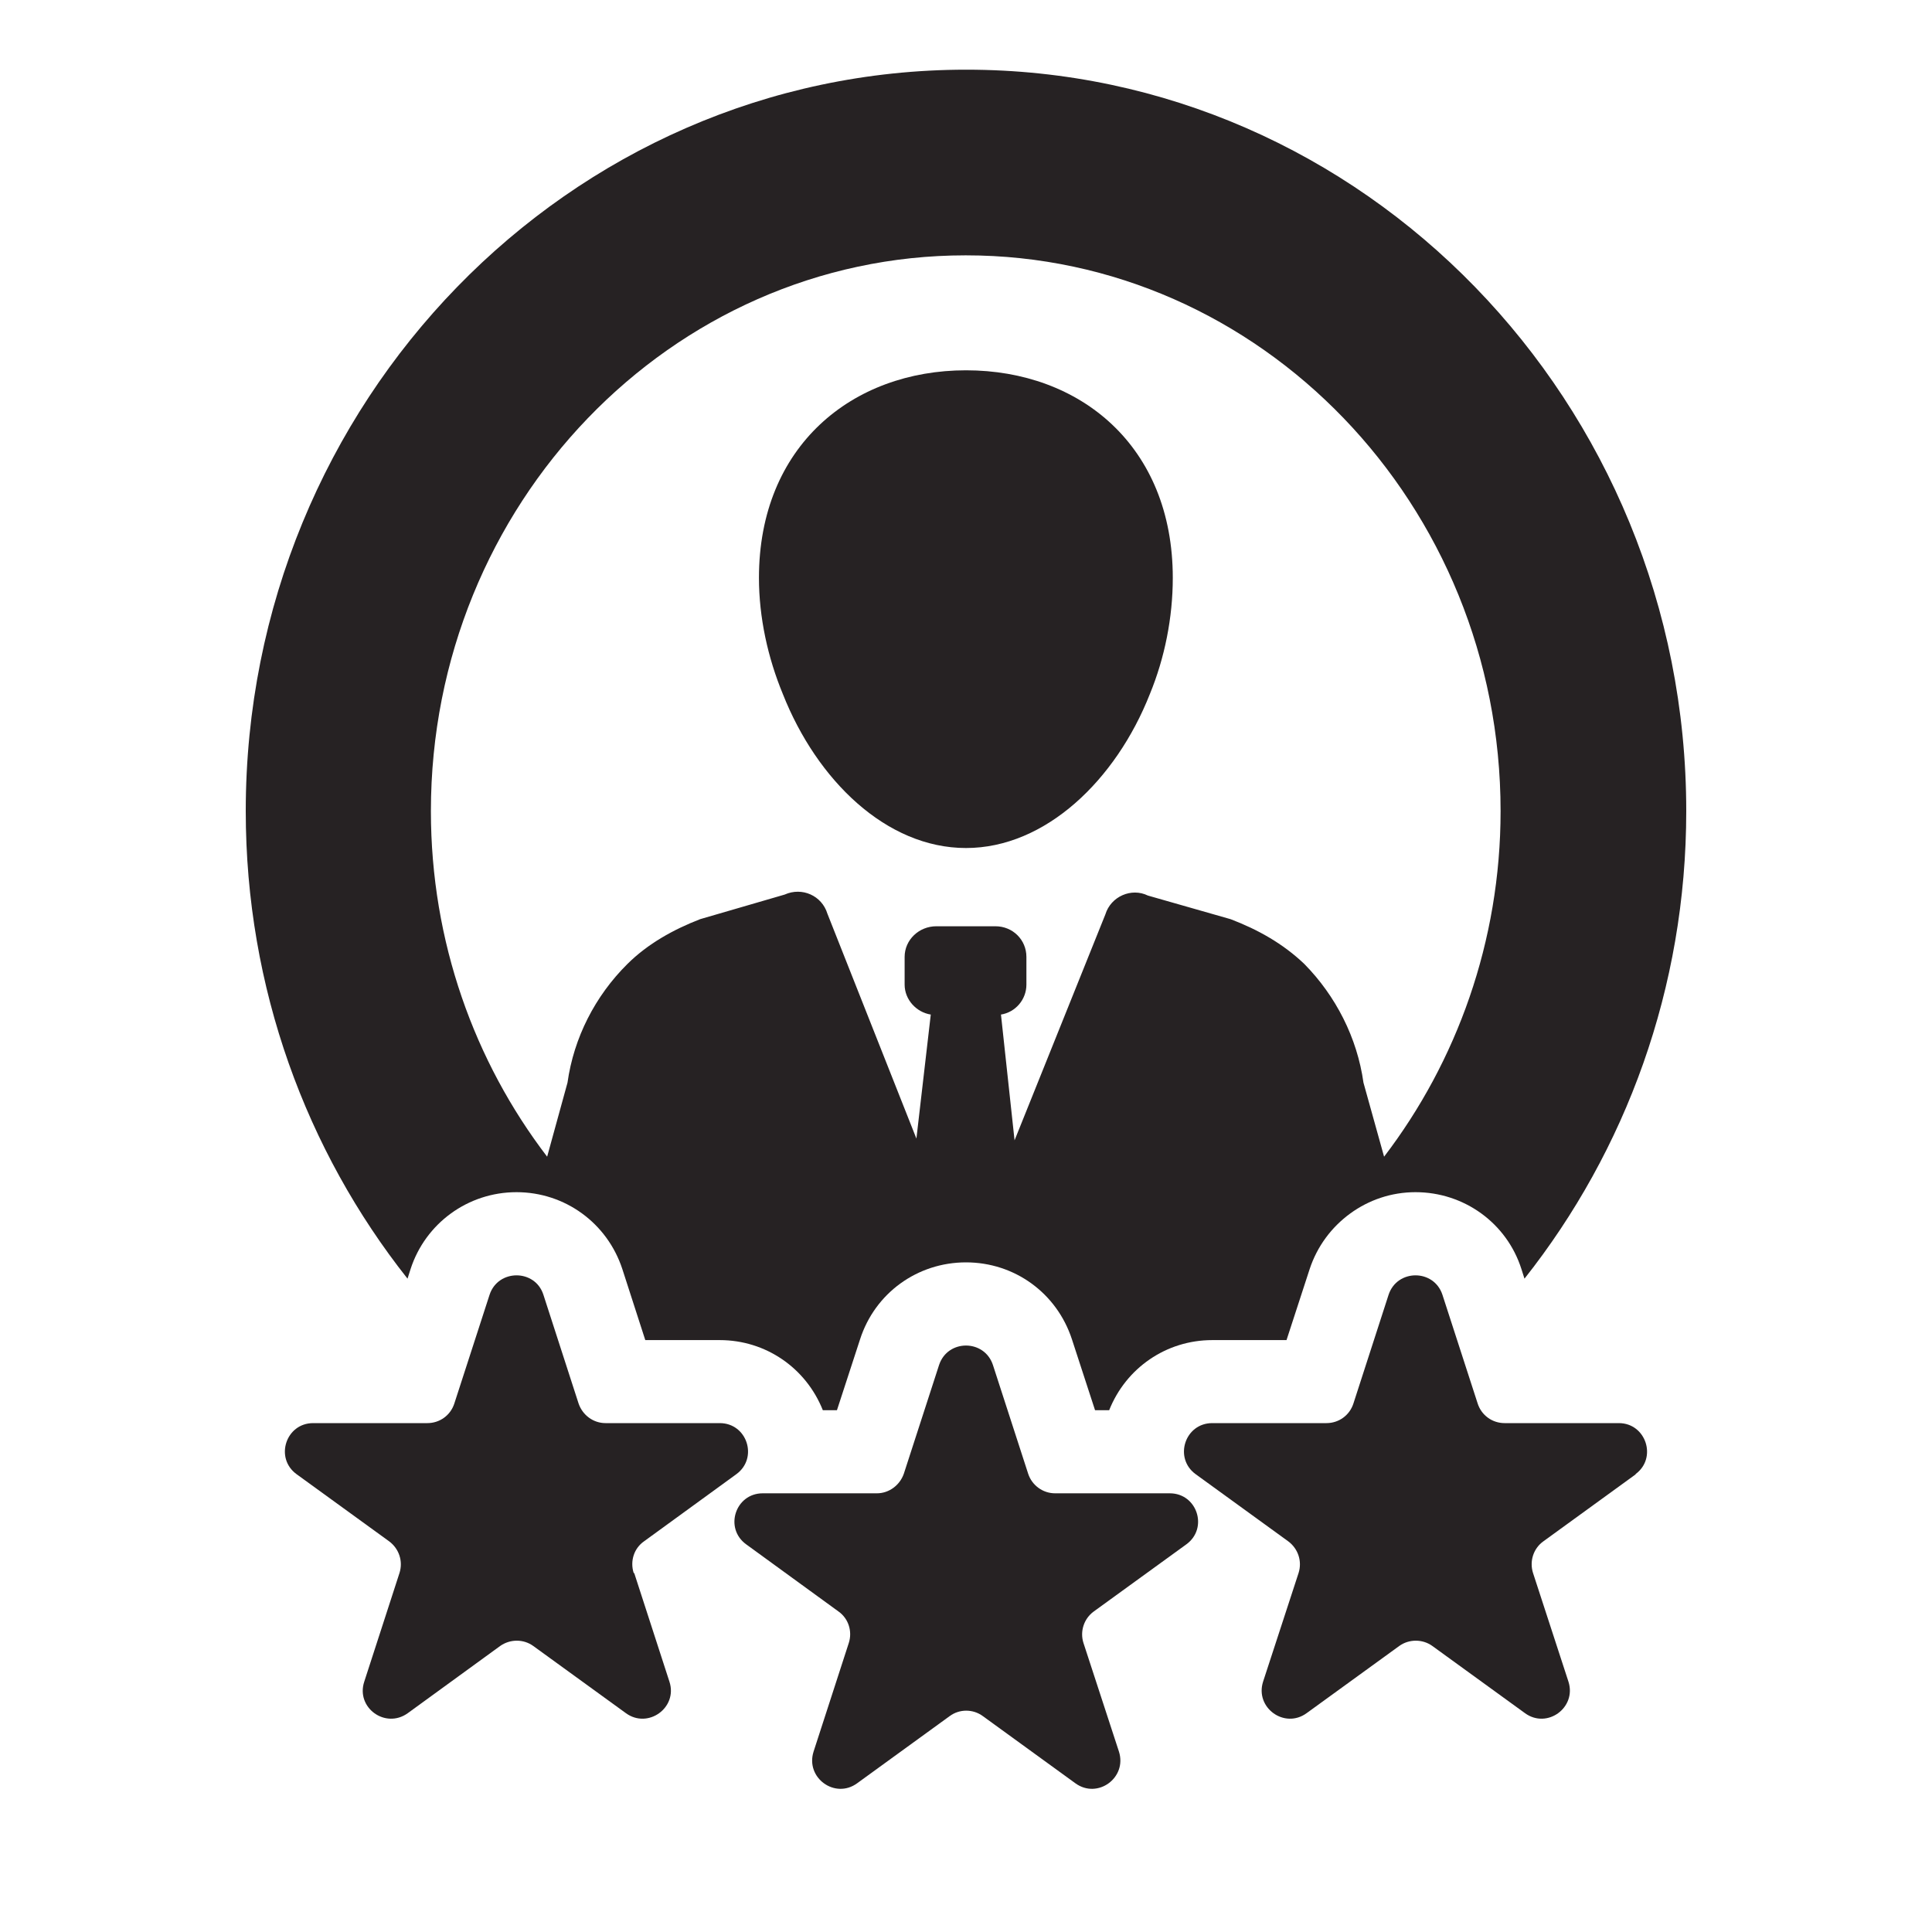
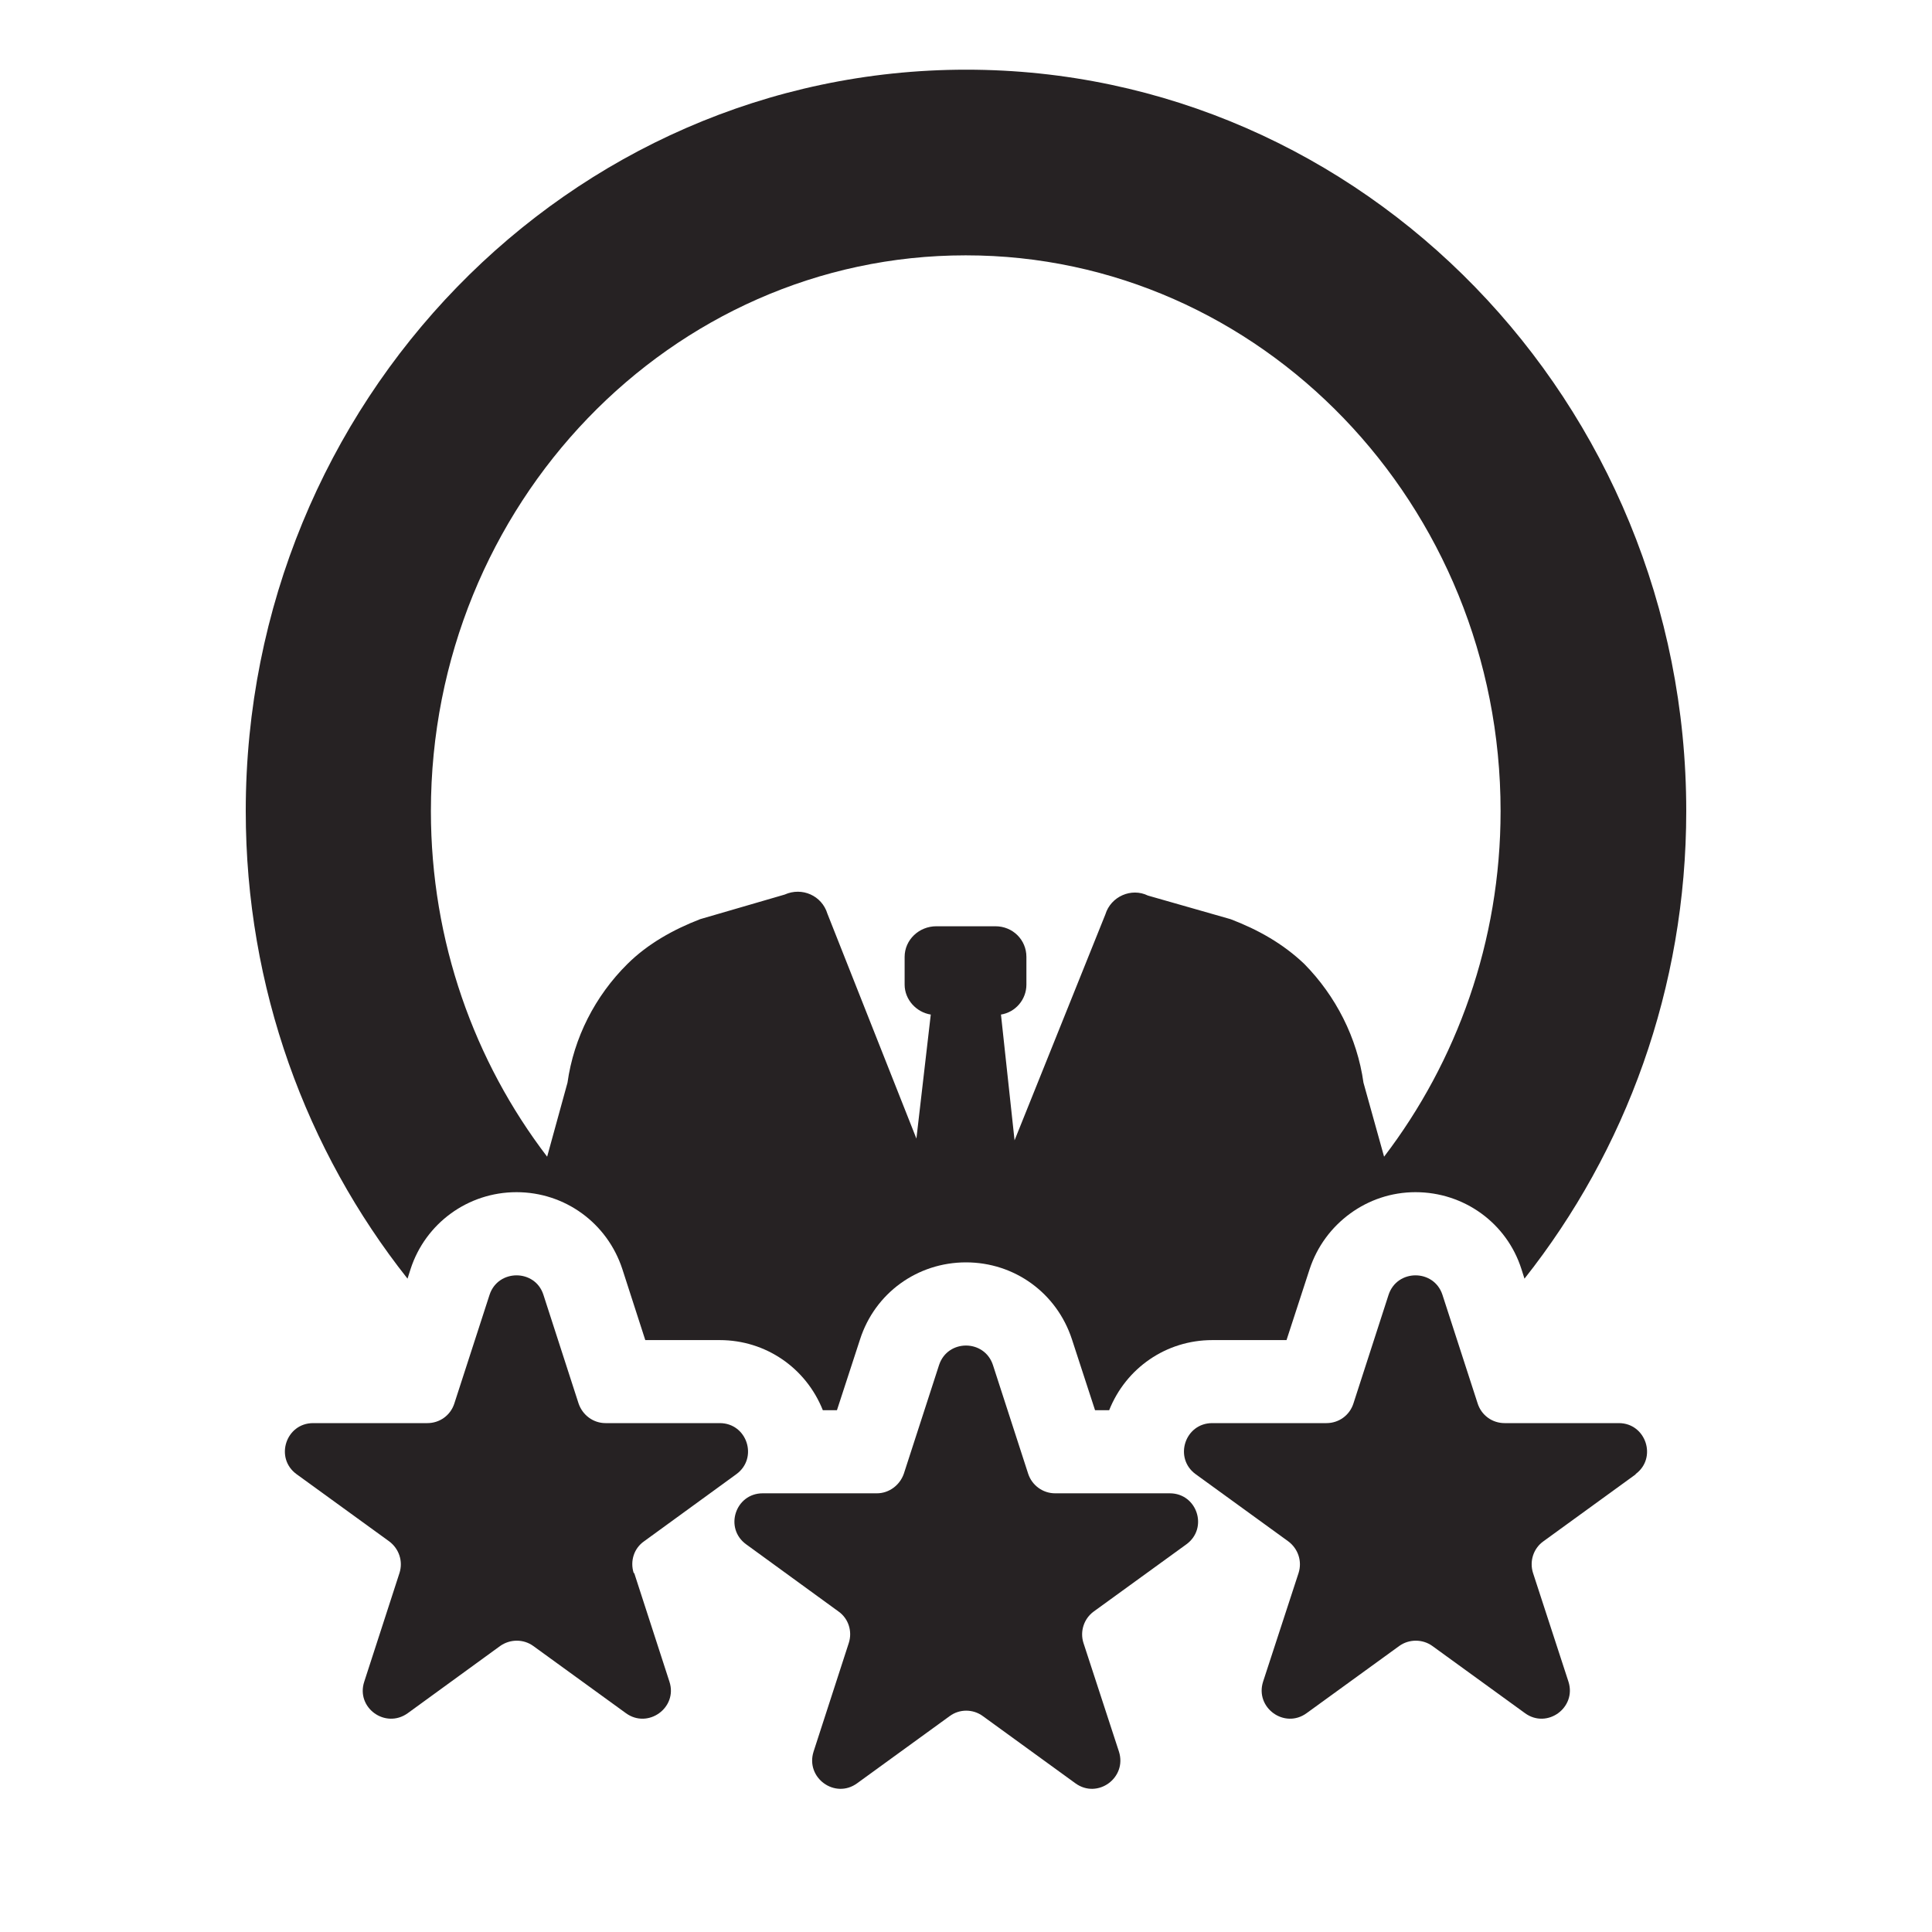
<svg xmlns="http://www.w3.org/2000/svg" width="40" zoomAndPan="magnify" viewBox="0 0 30 30" height="40" preserveAspectRatio="xMidYMid meet" version="1.0">
  <defs>
    <clipPath id="f63842857a">
      <path d="M 11 20 L 19 20 L 19 27.945 L 11 27.945 Z M 11 20 " clip-rule="nonzero" />
    </clipPath>
    <clipPath id="d1f1ee90ec">
      <path d="M 3.805 1.09 L 26.305 1.09 L 26.305 22 L 3.805 22 Z M 3.805 1.09 " clip-rule="nonzero" />
    </clipPath>
  </defs>
-   <path fill="#262223" d="M 15 5.75 C 13.234 5.75 11.785 6.926 11.785 8.973 C 11.785 9.586 11.922 10.211 12.156 10.777 C 12.684 12.113 13.762 13.168 15 13.168 C 16.234 13.168 17.328 12.113 17.855 10.777 C 18.086 10.215 18.211 9.59 18.211 8.973 C 18.211 6.926 16.773 5.75 15 5.75 Z M 15 5.75 " fill-opacity="1" fill-rule="nonzero" />
  <path fill="#262223" d="M 9.84 24.426 C 9.781 24.242 9.844 24.043 10 23.934 L 11.434 22.891 C 11.777 22.641 11.602 22.098 11.176 22.098 L 9.402 22.098 C 9.215 22.098 9.047 21.977 8.984 21.793 L 8.438 20.105 C 8.309 19.703 7.734 19.703 7.602 20.105 L 7.055 21.793 C 6.996 21.977 6.828 22.098 6.637 22.098 L 4.863 22.098 C 4.438 22.098 4.262 22.641 4.605 22.891 L 6.043 23.934 C 6.195 24.047 6.262 24.242 6.203 24.426 L 5.656 26.113 C 5.523 26.516 5.984 26.852 6.332 26.602 L 7.766 25.559 C 7.922 25.449 8.129 25.449 8.281 25.559 L 9.719 26.602 C 10.062 26.852 10.527 26.516 10.395 26.113 L 9.848 24.426 Z M 9.84 24.426 " fill-opacity="1" fill-rule="nonzero" />
  <path fill="#262223" d="M 25.395 22.891 C 25.738 22.641 25.559 22.098 25.137 22.098 L 23.363 22.098 C 23.172 22.098 23.004 21.977 22.945 21.793 L 22.398 20.105 C 22.266 19.703 21.695 19.703 21.562 20.105 L 21.016 21.793 C 20.957 21.977 20.789 22.098 20.598 22.098 L 18.824 22.098 C 18.398 22.098 18.223 22.641 18.566 22.891 L 20.004 23.934 C 20.156 24.047 20.223 24.242 20.164 24.426 L 19.613 26.113 C 19.484 26.516 19.945 26.852 20.289 26.602 L 21.727 25.559 C 21.879 25.449 22.09 25.449 22.242 25.559 L 23.68 26.602 C 24.023 26.852 24.484 26.516 24.355 26.113 L 23.805 24.426 C 23.746 24.242 23.812 24.043 23.965 23.934 L 25.402 22.891 Z M 25.395 22.891 " fill-opacity="1" fill-rule="nonzero" />
  <g clip-path="url(#f63842857a)">
    <path fill="#262223" d="M 18.156 23.188 L 16.383 23.188 C 16.191 23.188 16.023 23.062 15.965 22.883 L 15.418 21.195 C 15.285 20.793 14.715 20.793 14.582 21.195 L 14.035 22.883 C 13.973 23.062 13.805 23.188 13.617 23.188 L 11.844 23.188 C 11.418 23.188 11.242 23.73 11.586 23.98 L 13.02 25.023 C 13.176 25.133 13.238 25.332 13.18 25.512 L 12.633 27.199 C 12.504 27.605 12.965 27.941 13.309 27.691 L 14.746 26.648 C 14.898 26.535 15.109 26.535 15.262 26.648 L 16.699 27.691 C 17.043 27.941 17.504 27.605 17.375 27.199 L 16.824 25.512 C 16.766 25.332 16.832 25.133 16.984 25.023 L 18.422 23.98 C 18.766 23.73 18.59 23.188 18.164 23.188 Z M 18.156 23.188 " fill-opacity="1" fill-rule="nonzero" />
  </g>
  <g clip-path="url(#d1f1ee90ec)">
    <path fill="#262223" d="M 6.375 19.707 C 6.605 18.996 7.266 18.512 8.02 18.512 C 8.773 18.512 9.43 18.992 9.664 19.707 L 10.02 20.809 L 11.176 20.809 C 11.891 20.809 12.516 21.242 12.777 21.898 L 12.996 21.898 L 13.355 20.797 C 13.586 20.078 14.246 19.602 15 19.602 C 15.754 19.602 16.41 20.078 16.645 20.797 L 17.004 21.898 L 17.223 21.898 C 17.484 21.242 18.109 20.809 18.824 20.809 L 19.977 20.809 L 20.336 19.707 C 20.453 19.352 20.676 19.055 20.965 18.844 C 21.254 18.633 21.605 18.512 21.98 18.512 C 22.734 18.512 23.398 18.992 23.625 19.707 L 23.672 19.855 C 25.242 17.871 26.184 15.344 26.184 12.594 C 26.184 6.246 21.168 1.082 15.004 1.082 C 8.836 1.082 3.816 6.246 3.816 12.594 C 3.816 15.344 4.758 17.871 6.328 19.855 Z M 15 3.965 C 19.574 3.965 23.301 7.836 23.301 12.594 C 23.301 14.621 22.617 16.488 21.492 17.961 L 21.172 16.812 C 21.074 16.113 20.742 15.465 20.254 14.969 C 19.922 14.652 19.531 14.434 19.109 14.273 L 17.824 13.906 C 17.57 13.781 17.25 13.918 17.164 14.199 L 15.754 17.707 L 15.543 15.754 C 15.766 15.719 15.938 15.523 15.938 15.289 L 15.938 14.859 C 15.938 14.594 15.727 14.383 15.457 14.383 L 14.539 14.383 C 14.27 14.383 14.047 14.594 14.047 14.859 L 14.047 15.289 C 14.047 15.523 14.23 15.719 14.453 15.754 L 14.23 17.68 L 12.848 14.188 C 12.762 13.906 12.453 13.77 12.184 13.891 L 10.871 14.273 C 10.457 14.434 10.062 14.652 9.742 14.969 C 9.242 15.465 8.91 16.113 8.812 16.812 L 8.496 17.961 C 7.367 16.484 6.691 14.621 6.691 12.594 C 6.691 7.836 10.418 3.965 14.992 3.965 Z M 15 3.965 " fill-opacity="1" fill-rule="nonzero" />
  </g>
</svg>